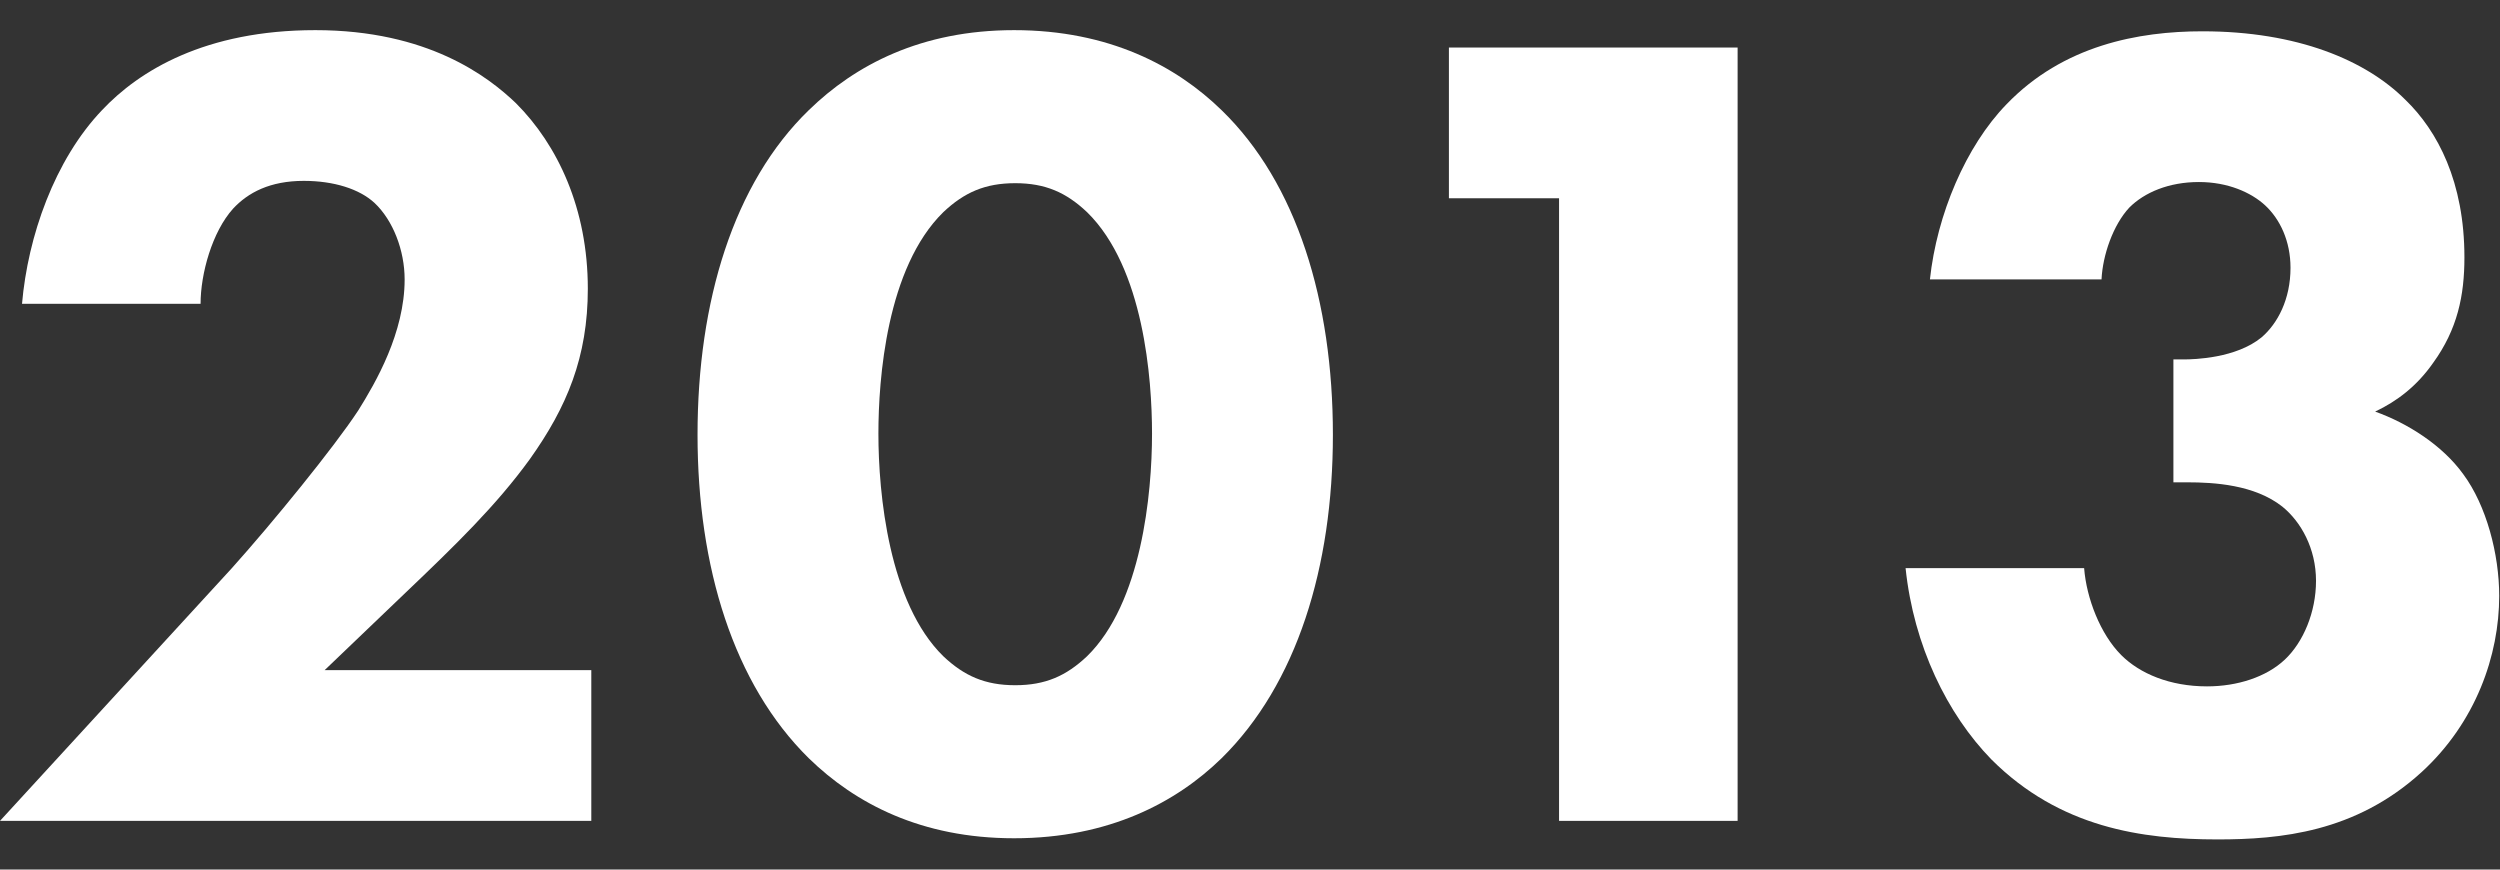
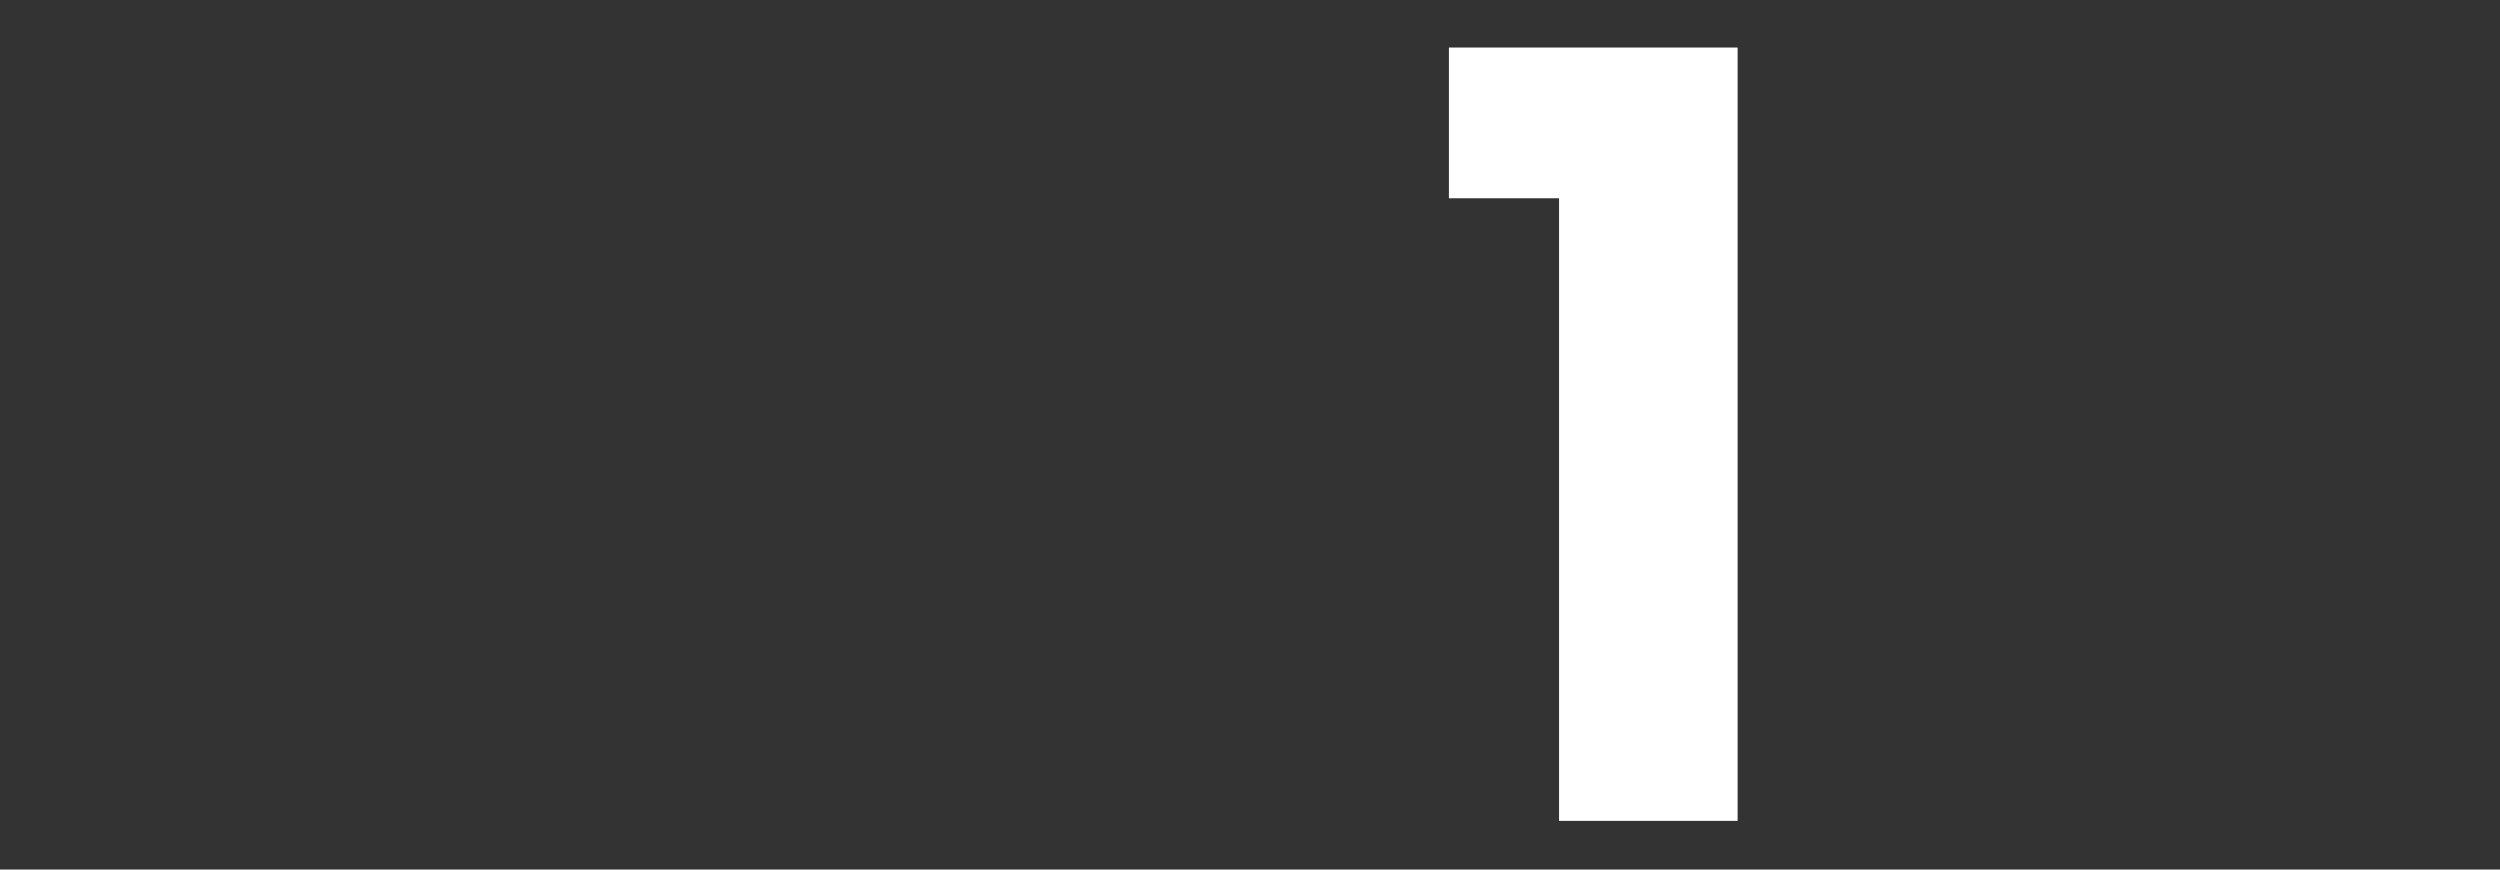
<svg xmlns="http://www.w3.org/2000/svg" width="69" height="24" viewBox="0 0 69 24" fill="none">
  <rect x="0" y="0" width="69" height="24" fill="#333333" stroke="none" />
-   <path d="M58.002 7.712H53.266C53.458 5.92 54.258 4.032 55.378 2.88C56.946 1.248 59.026 0.864 60.786 0.864C63.41 0.864 65.298 1.664 66.386 2.752C67.282 3.616 68.018 5.024 68.018 7.104C68.018 8.16 67.826 9.088 67.154 10.016C66.706 10.656 66.162 11.072 65.554 11.36C66.45 11.68 67.41 12.288 67.986 13.088C68.626 13.952 68.978 15.296 68.978 16.448C68.978 18.08 68.338 19.936 66.834 21.312C65.01 22.976 62.93 23.168 61.202 23.168C59.122 23.168 56.85 22.848 54.962 20.96C53.746 19.712 52.818 17.824 52.594 15.68H57.522C57.586 16.512 57.97 17.504 58.546 18.08C59.058 18.592 59.89 18.944 60.914 18.944C61.746 18.944 62.546 18.688 63.058 18.208C63.57 17.728 63.922 16.896 63.922 16.032C63.922 15.136 63.506 14.4 62.994 13.984C62.226 13.376 61.106 13.312 60.37 13.312H59.986V9.92H60.274C60.562 9.92 61.714 9.888 62.418 9.312C62.866 8.928 63.218 8.256 63.218 7.392C63.218 6.656 62.93 6.048 62.514 5.664C62.13 5.312 61.49 5.024 60.69 5.024C59.858 5.024 59.186 5.312 58.77 5.728C58.322 6.208 58.034 7.04 58.002 7.712Z" fill="white" />
  <path d="M43.03 22.656V5.472H39.99V1.312H47.958V22.656H43.03Z" fill="white" />
-   <path d="M36.788 12C36.788 15.648 35.795 18.88 33.715 20.928C32.468 22.144 30.611 23.136 27.988 23.136C25.427 23.136 23.604 22.176 22.323 20.928C20.244 18.88 19.252 15.648 19.252 12C19.252 8.32 20.244 5.056 22.323 3.04C23.604 1.792 25.427 0.832 27.988 0.832C30.611 0.832 32.468 1.824 33.715 3.04C35.795 5.056 36.788 8.32 36.788 12ZM28.02 5.056C27.188 5.056 26.611 5.312 26.035 5.856C24.468 7.392 24.244 10.464 24.244 11.968C24.244 13.632 24.532 16.64 26.035 18.112C26.611 18.656 27.188 18.912 28.02 18.912C28.852 18.912 29.427 18.656 30.003 18.112C31.508 16.64 31.796 13.632 31.796 11.968C31.796 10.464 31.572 7.392 30.003 5.856C29.427 5.312 28.852 5.056 28.02 5.056Z" fill="white" />
-   <path d="M16.32 18.496V22.656H0L6.4 15.68C7.52 14.432 9.216 12.352 9.888 11.328C10.368 10.56 11.168 9.184 11.168 7.712C11.168 6.912 10.848 6.08 10.336 5.6C9.92 5.216 9.216 4.992 8.384 4.992C7.456 4.992 6.848 5.312 6.432 5.76C5.856 6.4 5.536 7.552 5.536 8.384H0.608C0.768 6.528 1.504 4.416 2.816 3.04C3.84 1.952 5.664 0.832 8.704 0.832C11.808 0.832 13.472 2.112 14.24 2.848C15.392 4 16.224 5.76 16.224 7.968C16.224 9.856 15.648 11.232 14.624 12.672C13.696 13.952 12.576 15.04 11.2 16.352L8.96 18.496H16.32Z" fill="white" />
</svg>